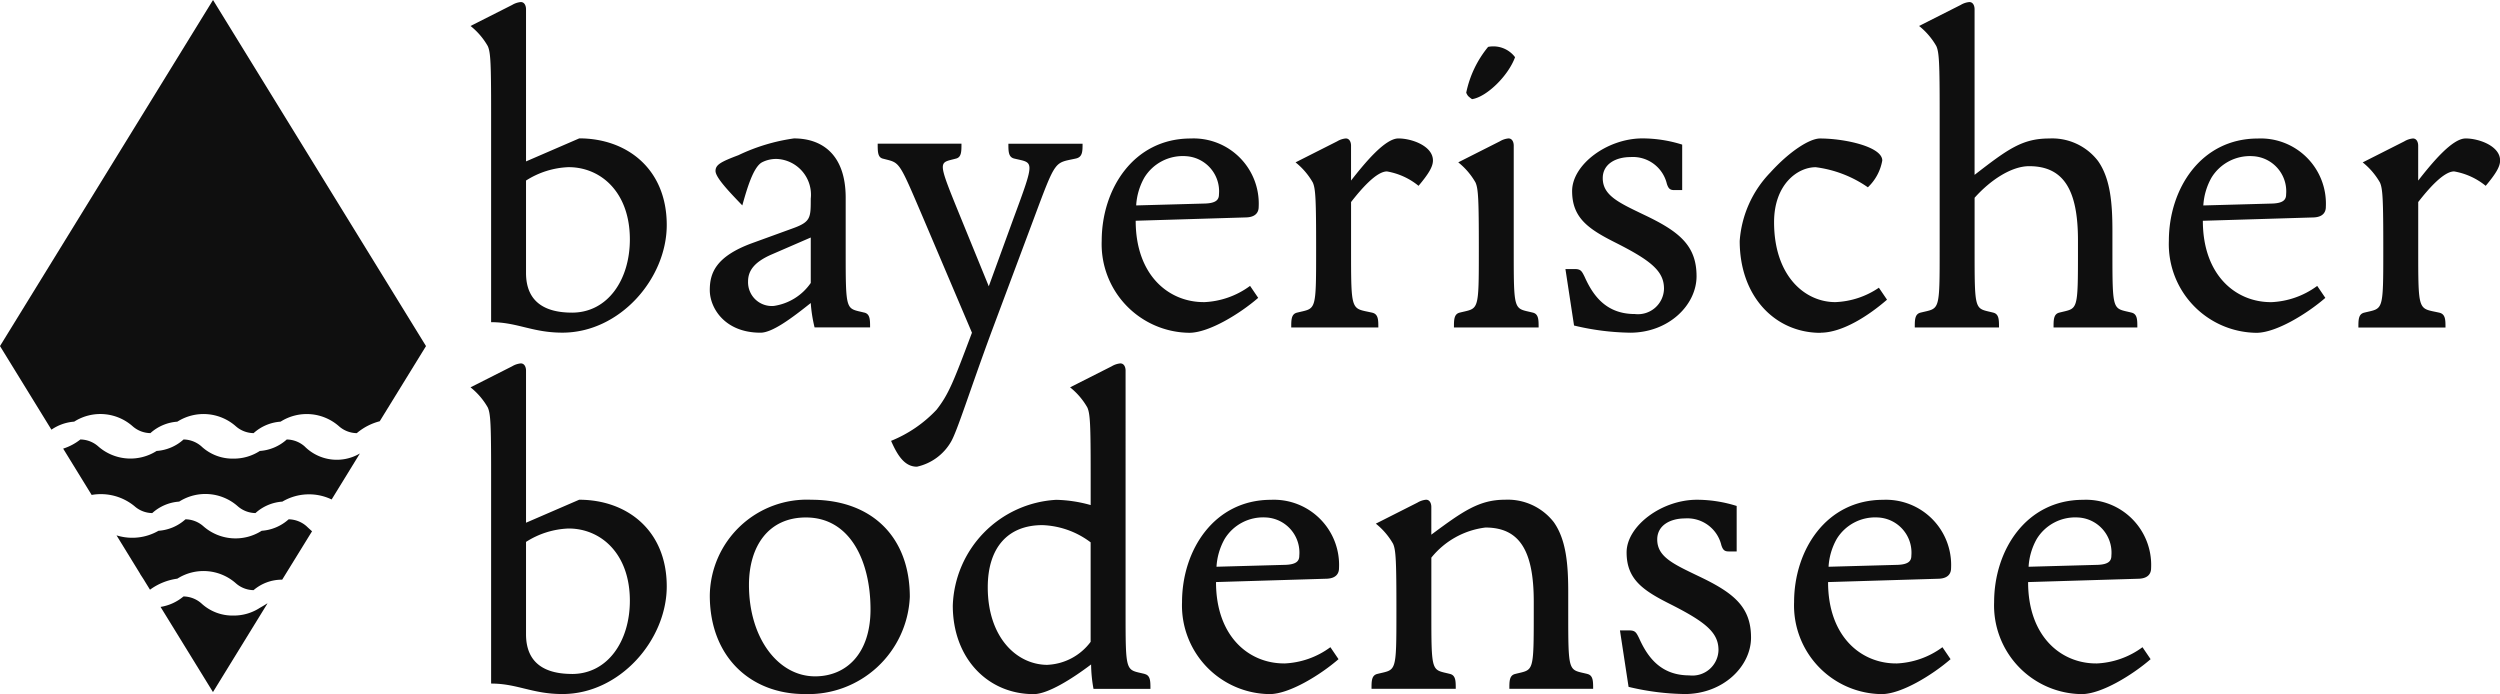
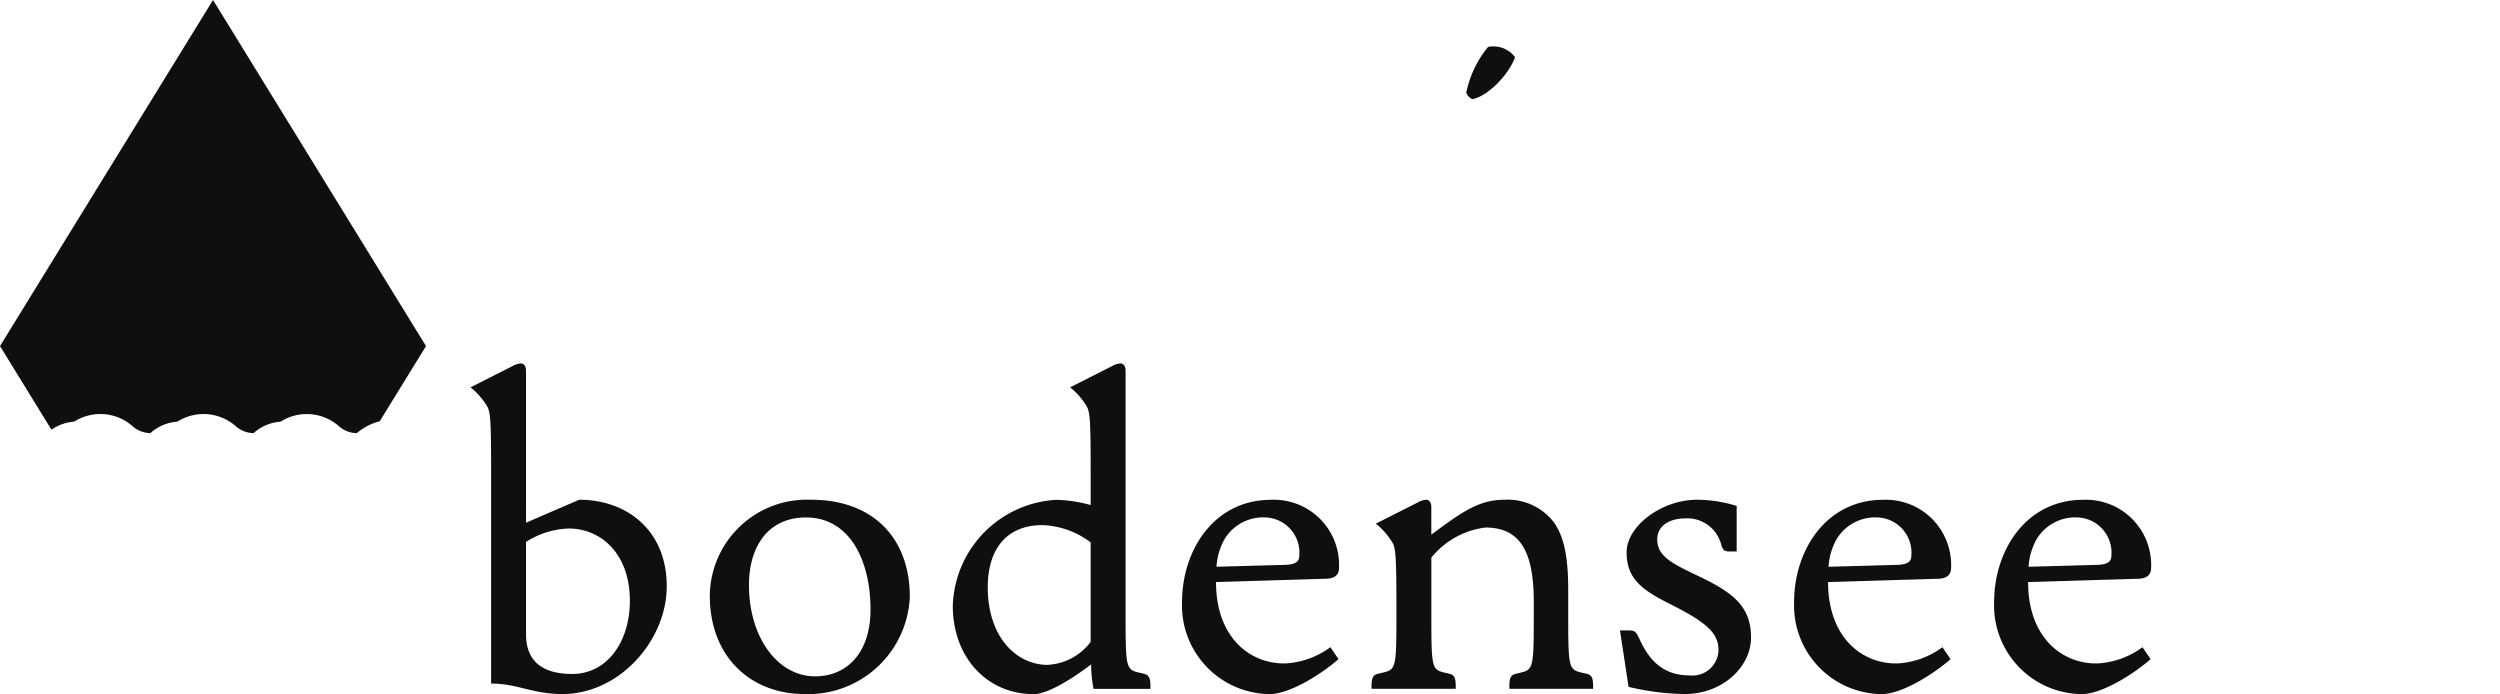
<svg xmlns="http://www.w3.org/2000/svg" height="53.02" width="190.97">
  <g data-name="Gruppe 1" fill="#0f0f0f">
-     <path d="m12.268 46.366 4 6.5 4.077-6.631.086-.139a.064.064 0 0 1-.022 0 10.97 10.97 0 0 1-.561.337 3.642 3.642 0 0 1-2.021.588 3.491 3.491 0 0 1-2.448-.934 2.116 2.116 0 0 0-1.362-.526 3.6 3.6 0 0 1-1.753.8Z" data-name="Pfad 1" />
-     <path d="m8.907 40.904 1.794 2.921v.014l.325.5v.007l.432.7a4.554 4.554 0 0 1 2.088-.843 3.729 3.729 0 0 1 4.467.349 2.082 2.082 0 0 0 1.357.528 3.322 3.322 0 0 1 2.186-.8l1.746-2.831.322-.523.213-.342c-.174-.155-.38-.344-.425-.39a2.114 2.114 0 0 0-1.362-.525 3.43 3.43 0 0 1-2.061.876 3.717 3.717 0 0 1-4.46-.351 2.1 2.1 0 0 0-1.361-.525 3.419 3.419 0 0 1-2.061.876 4.012 4.012 0 0 1-3.2.351Z" data-name="Pfad 2" />
    <path d="m6.021 33.355.026.029-.026-.024Z" data-name="Pfad 3" />
-     <path d="m4.823 34.265 2.178 3.542a4.047 4.047 0 0 1 3.272.858 2.085 2.085 0 0 0 1.357.528 3.406 3.406 0 0 1 2.057-.876 3.732 3.732 0 0 1 4.469.349 2.094 2.094 0 0 0 1.359.526 3.4 3.4 0 0 1 2.054-.874 4 4 0 0 1 3.764-.165l1.263-2.054.316-.516.58-.944a3.469 3.469 0 0 1-4.225-.542 2.1 2.1 0 0 0-1.362-.525 3.418 3.418 0 0 1-2.059.876 3.645 3.645 0 0 1-2.016.585 3.48 3.48 0 0 1-2.446-.937 2.105 2.105 0 0 0-1.362-.525 3.419 3.419 0 0 1-2.059.876 3.722 3.722 0 0 1-4.462-.351 2.1 2.1 0 0 0-1.362-.525 4.126 4.126 0 0 1-1.318.7Z" data-name="Pfad 4" />
    <path d="m0 26.435 3.929 6.387a3.522 3.522 0 0 1 1.739-.614 3.721 3.721 0 0 1 4.462.351 2.094 2.094 0 0 0 1.359.526 3.419 3.419 0 0 1 2.057-.874 3.726 3.726 0 0 1 4.467.349 2.093 2.093 0 0 0 1.359.526 3.424 3.424 0 0 1 2.061-.876 3.722 3.722 0 0 1 4.462.351 2.094 2.094 0 0 0 1.359.526 4.408 4.408 0 0 1 1.753-.908l3.535-5.742L16.272 0 0 26.435Z" data-name="Pfad 5" />
    <path d="m44.239 38.175-4.057 1.755V28.308c0-.256-.11-.548-.4-.548a1.558 1.558 0 0 0-.658.219l-3.181 1.609a5.362 5.362 0 0 1 1.316 1.535c.219.475.256 1.353.256 5.045v16.048c2.01 0 3.144.8 5.447.8 4.387 0 7.969-4.131 7.969-8.225 0-4.277-3.034-6.617-6.69-6.617Zm-.548 13.306c-1.9 0-3.509-.694-3.509-3.034v-7.052a6.465 6.465 0 0 1 3.253-1.024c2.449 0 4.679 1.9 4.679 5.52 0 3.071-1.682 5.593-4.423 5.593Zm17.766 1.536a7.767 7.767 0 0 0 8.042-7.421c0-4.5-2.815-7.421-7.53-7.421a7.416 7.416 0 0 0-7.749 7.311c0 4.752 3.18 7.531 7.238 7.531Zm.8-1.353c-2.815 0-5.045-2.924-5.045-6.982 0-2.924 1.462-5.154 4.35-5.154 3.4 0 4.935 3.363 4.935 7.019 0 3.4-1.864 5.118-4.241 5.118Zm25.186-.183c-1.462-.365-1.462.037-1.462-4.9V28.308c0-.256-.11-.548-.4-.548a1.558 1.558 0 0 0-.658.219l-3.181 1.609a5.363 5.363 0 0 1 1.316 1.535c.219.475.256 1.353.256 5.045v2.413a10.412 10.412 0 0 0-2.632-.4 8.37 8.37 0 0 0-7.9 8.079c0 4.021 2.669 6.763 6.178 6.763 1.06 0 2.888-1.133 4.387-2.267a10.942 10.942 0 0 0 .183 1.864h4.35c0-.585 0-1.024-.439-1.133Zm-7.421-.694c-2.376 0-4.569-2.12-4.569-5.922 0-3.071 1.572-4.752 4.167-4.752a6.482 6.482 0 0 1 3.692 1.316v7.6a4.358 4.358 0 0 1-3.29 1.755Zm18.058-.11c-2.669 0-5.191-2.047-5.191-6.215l8.481-.256c.731-.036.914-.439.914-.8a4.98 4.98 0 0 0-5.191-5.227c-4.35 0-6.8 3.838-6.8 7.823a6.77 6.77 0 0 0 6.69 7.019c1.5 0 3.875-1.462 5.264-2.669l-.621-.914a6.35 6.35 0 0 1-3.546 1.243Zm-1.389-11.15a2.689 2.689 0 0 1 2.559 2.924c0 .4-.219.658-1.024.695l-5.3.146a4.9 4.9 0 0 1 .621-2.12 3.446 3.446 0 0 1 3.144-1.645Zm24.565 11.954c-1.462-.365-1.462.037-1.462-4.9v-1.353c0-2.084-.146-3.985-1.1-5.337a4.456 4.456 0 0 0-3.728-1.718c-1.974 0-3.217.878-5.63 2.669v-2.12c0-.256-.11-.549-.4-.549a1.554 1.554 0 0 0-.658.22l-3.181 1.608a5.368 5.368 0 0 1 1.316 1.535c.219.475.256 1.353.256 5.045 0 4.935 0 4.533-1.462 4.9-.439.11-.439.548-.439 1.133h6.434c0-.585 0-1.024-.439-1.133-1.425-.365-1.425.037-1.425-4.9v-3.984a6.291 6.291 0 0 1 4.131-2.3c2.6 0 3.692 1.754 3.692 5.666v.621c0 4.935 0 4.533-1.425 4.9-.439.11-.439.548-.439 1.133h6.4c0-.585 0-1.024-.439-1.133Zm7.421 1.536c2.961 0 5.081-2.12 5.081-4.314 0-2.376-1.353-3.436-4.058-4.716-1.9-.914-3.107-1.462-3.107-2.778 0-1.1 1.023-1.608 2.12-1.608a2.667 2.667 0 0 1 2.778 2.047c.11.329.219.475.549.475h.621V38.65a10.161 10.161 0 0 0-3.034-.475c-2.705 0-5.374 2.011-5.374 4.021 0 2.084 1.28 2.924 3.4 3.985 2.668 1.353 3.619 2.157 3.619 3.473a1.991 1.991 0 0 1-2.23 1.937c-2.23 0-3.217-1.462-3.839-2.851-.219-.439-.292-.585-.768-.585h-.69l.658 4.313a19.375 19.375 0 0 0 4.277.548Zm16.157-2.339c-2.669 0-5.191-2.047-5.191-6.215l8.481-.256c.731-.036.914-.439.914-.8a4.98 4.98 0 0 0-5.191-5.227c-4.35 0-6.8 3.838-6.8 7.823a6.77 6.77 0 0 0 6.689 7.019c1.5 0 3.875-1.462 5.264-2.669l-.621-.914a6.35 6.35 0 0 1-3.546 1.243Zm-1.389-11.15a2.688 2.688 0 0 1 2.559 2.924c0 .4-.219.658-1.024.695l-5.3.146a4.9 4.9 0 0 1 .621-2.12 3.445 3.445 0 0 1 3.144-1.645Zm16.669 11.15c-2.668 0-5.191-2.047-5.191-6.215l8.481-.256c.731-.036.914-.439.914-.8a4.98 4.98 0 0 0-5.191-5.227c-4.35 0-6.8 3.838-6.8 7.823a6.77 6.77 0 0 0 6.69 7.019c1.5 0 3.875-1.462 5.264-2.669l-.621-.914a6.351 6.351 0 0 1-3.546 1.243Zm-1.389-11.15a2.689 2.689 0 0 1 2.559 2.924c0 .4-.219.658-1.024.695l-5.3.146a4.9 4.9 0 0 1 .621-2.12 3.446 3.446 0 0 1 3.144-1.645Z" data-name="Pfad 6" />
-     <path d="m44.239 10.575-4.057 1.755V.705c0-.256-.11-.548-.4-.548a1.558 1.558 0 0 0-.658.219l-3.181 1.608a5.364 5.364 0 0 1 1.316 1.535c.219.475.256 1.352.256 5.045v16.047c2.01 0 3.144.8 5.447.8 4.387 0 7.969-4.131 7.969-8.225 0-4.277-3.034-6.616-6.69-6.616Zm-.548 13.306c-1.9 0-3.509-.694-3.509-3.034v-7.055a6.469 6.469 0 0 1 3.253-1.023c2.449 0 4.679 1.9 4.679 5.52 0 3.071-1.682 5.593-4.423 5.593Zm22.335 0c-1.426-.365-1.426.037-1.426-4.9v-3.875c0-3.327-1.828-4.533-3.948-4.533a14.468 14.468 0 0 0-4.241 1.279c-1.352.512-1.754.731-1.754 1.207 0 .511 1.1 1.645 2.047 2.632.366-1.316.841-2.924 1.5-3.29a2.366 2.366 0 0 1 1.206-.256 2.736 2.736 0 0 1 2.522 3.034c0 1.425 0 1.754-1.279 2.23l-3.217 1.17c-2.778 1.023-3.217 2.3-3.217 3.582 0 1.353 1.133 3.253 3.875 3.253.914 0 2.412-1.133 3.838-2.267a10.943 10.943 0 0 0 .292 1.864h4.24c0-.585 0-1.024-.439-1.133Zm-6.909-.512a1.813 1.813 0 0 1-1.974-1.864c0-.8.439-1.462 1.755-2.047l3.034-1.316v3.473a4.159 4.159 0 0 1-2.815 1.754Zm23.578-12.392h-5.666c0 .585 0 1.023.439 1.133 1.5.366 1.645 0-.073 4.642l-1.864 5.118-2.12-5.191c-1.864-4.57-1.718-4.2-.366-4.57.4-.11.4-.548.4-1.133h-6.4c0 .585 0 1.023.365 1.133 1.353.366 1.17 0 3.107 4.533l3.729 8.773c-1.426 3.8-1.791 4.716-2.705 5.885a9.819 9.819 0 0 1-3.473 2.376c.512 1.17 1.06 1.974 1.974 1.974a3.988 3.988 0 0 0 2.6-1.9c.475-.8 1.426-3.875 3.071-8.335l3.253-8.7c1.718-4.606 1.572-4.24 3.217-4.606.512-.11.512-.548.512-1.133Zm9.249 12.1c-2.669 0-5.191-2.047-5.191-6.215l8.481-.256c.731-.036.914-.439.914-.8a4.98 4.98 0 0 0-5.191-5.227c-4.35 0-6.8 3.838-6.8 7.823a6.77 6.77 0 0 0 6.69 7.019c1.5 0 3.875-1.462 5.264-2.669l-.621-.914a6.349 6.349 0 0 1-3.546 1.243Zm-1.389-11.149a2.689 2.689 0 0 1 2.559 2.924c0 .4-.219.658-1.024.694l-5.3.146a4.9 4.9 0 0 1 .621-2.12 3.446 3.446 0 0 1 3.144-1.645Zm16.267-1.353c-1.023 0-2.559 1.864-3.619 3.217v-2.668c0-.256-.11-.548-.4-.548a1.559 1.559 0 0 0-.658.219l-3.181 1.608a5.364 5.364 0 0 1 1.316 1.535c.219.475.256 1.353.256 5.045 0 4.935 0 4.533-1.462 4.9-.439.11-.439.548-.439 1.133h6.653c0-.585 0-1.024-.475-1.133-1.608-.365-1.608.037-1.608-4.9v-3.549c.767-.987 1.937-2.339 2.742-2.339a5.2 5.2 0 0 1 2.413 1.1c.768-.914 1.1-1.462 1.1-1.937 0-1.1-1.608-1.682-2.632-1.682Zm4.24 14.439h6.47c0-.585 0-1.024-.439-1.133-1.462-.365-1.462.037-1.462-4.9v-7.859c0-.256-.11-.548-.4-.548a1.558 1.558 0 0 0-.658.219l-3.18 1.608a5.367 5.367 0 0 1 1.316 1.535c.219.475.256 1.353.256 5.045 0 4.935 0 4.533-1.462 4.9-.439.11-.439.548-.439 1.133Zm13.453.4c2.961 0 5.081-2.12 5.081-4.313 0-2.376-1.353-3.436-4.058-4.716-1.9-.914-3.107-1.462-3.107-2.778 0-1.1 1.023-1.609 2.12-1.609a2.666 2.666 0 0 1 2.778 2.047c.11.329.219.475.549.475h.621v-3.473a10.161 10.161 0 0 0-3.034-.475c-2.705 0-5.374 2.01-5.374 4.021 0 2.084 1.28 2.924 3.4 3.985 2.668 1.353 3.619 2.157 3.619 3.473a1.991 1.991 0 0 1-2.23 1.937c-2.23 0-3.217-1.462-3.838-2.851-.219-.439-.292-.585-.768-.585h-.694l.658 4.314a19.368 19.368 0 0 0 4.277.548Zm14.549 0c1.682 0 3.692-1.316 5.081-2.522l-.621-.914a6.325 6.325 0 0 1-3.327 1.1c-2.339 0-4.679-2.011-4.679-6.105 0-2.888 1.791-4.2 3.18-4.2a8.952 8.952 0 0 1 3.985 1.535 3.7 3.7 0 0 0 1.1-2.047c0-1.06-2.888-1.682-4.752-1.682-.8 0-2.339.987-3.8 2.6a8.366 8.366 0 0 0-2.339 5.227c0 4.24 2.7 7.019 6.178 7.019Zm23.761-1.535c-1.462-.365-1.462.037-1.462-4.9v-1.345c0-2.084-.146-3.985-1.1-5.337a4.411 4.411 0 0 0-3.729-1.718c-2.047 0-3.144.8-5.7 2.778V.705c0-.256-.11-.548-.4-.548a1.558 1.558 0 0 0-.658.219l-3.181 1.608a5.364 5.364 0 0 1 1.316 1.535c.219.475.256 1.352.256 5.045v10.418c0 4.935 0 4.533-1.462 4.9-.439.11-.439.548-.439 1.133h6.434c0-.585 0-1.024-.439-1.133-1.425-.365-1.425.037-1.425-4.9v-3.875c1.206-1.353 2.815-2.413 4.167-2.413 2.668 0 3.729 1.864 3.729 5.666v.621c0 4.935 0 4.533-1.426 4.9-.439.11-.439.548-.439 1.133h6.4c0-.585 0-1.024-.439-1.133Zm10.637-.8c-2.669 0-5.191-2.047-5.191-6.215l8.481-.256c.731-.036.914-.439.914-.8a4.98 4.98 0 0 0-5.191-5.227c-4.35 0-6.8 3.838-6.8 7.823a6.77 6.77 0 0 0 6.689 7.019c1.5 0 3.875-1.462 5.264-2.669l-.621-.914a6.35 6.35 0 0 1-3.546 1.243Zm-1.389-11.149a2.689 2.689 0 0 1 2.559 2.924c0 .4-.219.658-1.024.694l-5.3.146a4.9 4.9 0 0 1 .621-2.12 3.445 3.445 0 0 1 3.144-1.645Zm16.266-1.353c-1.023 0-2.559 1.864-3.619 3.217v-2.668c0-.256-.11-.548-.4-.548a1.559 1.559 0 0 0-.658.219l-3.18 1.608a5.37 5.37 0 0 1 1.316 1.535c.219.475.256 1.353.256 5.045 0 4.935 0 4.533-1.462 4.9-.439.11-.439.548-.439 1.133h6.653c0-.585 0-1.024-.475-1.133-1.608-.365-1.608.037-1.608-4.9v-3.551c.768-.987 1.937-2.339 2.742-2.339a5.2 5.2 0 0 1 2.413 1.1c.767-.914 1.1-1.462 1.1-1.937 0-1.1-1.609-1.682-2.632-1.682Z" data-name="Pfad 7" />
    <path d="M115.73 4.374c-.521 1.43-2.179 3.038-3.284 3.2a2.249 2.249 0 0 1-.3-.239 1.093 1.093 0 0 1-.144-.253 8.059 8.059 0 0 1 1.672-3.5 2.073 2.073 0 0 1 2.058.786Z" data-name="Pfad 8" />
  </g>
</svg>